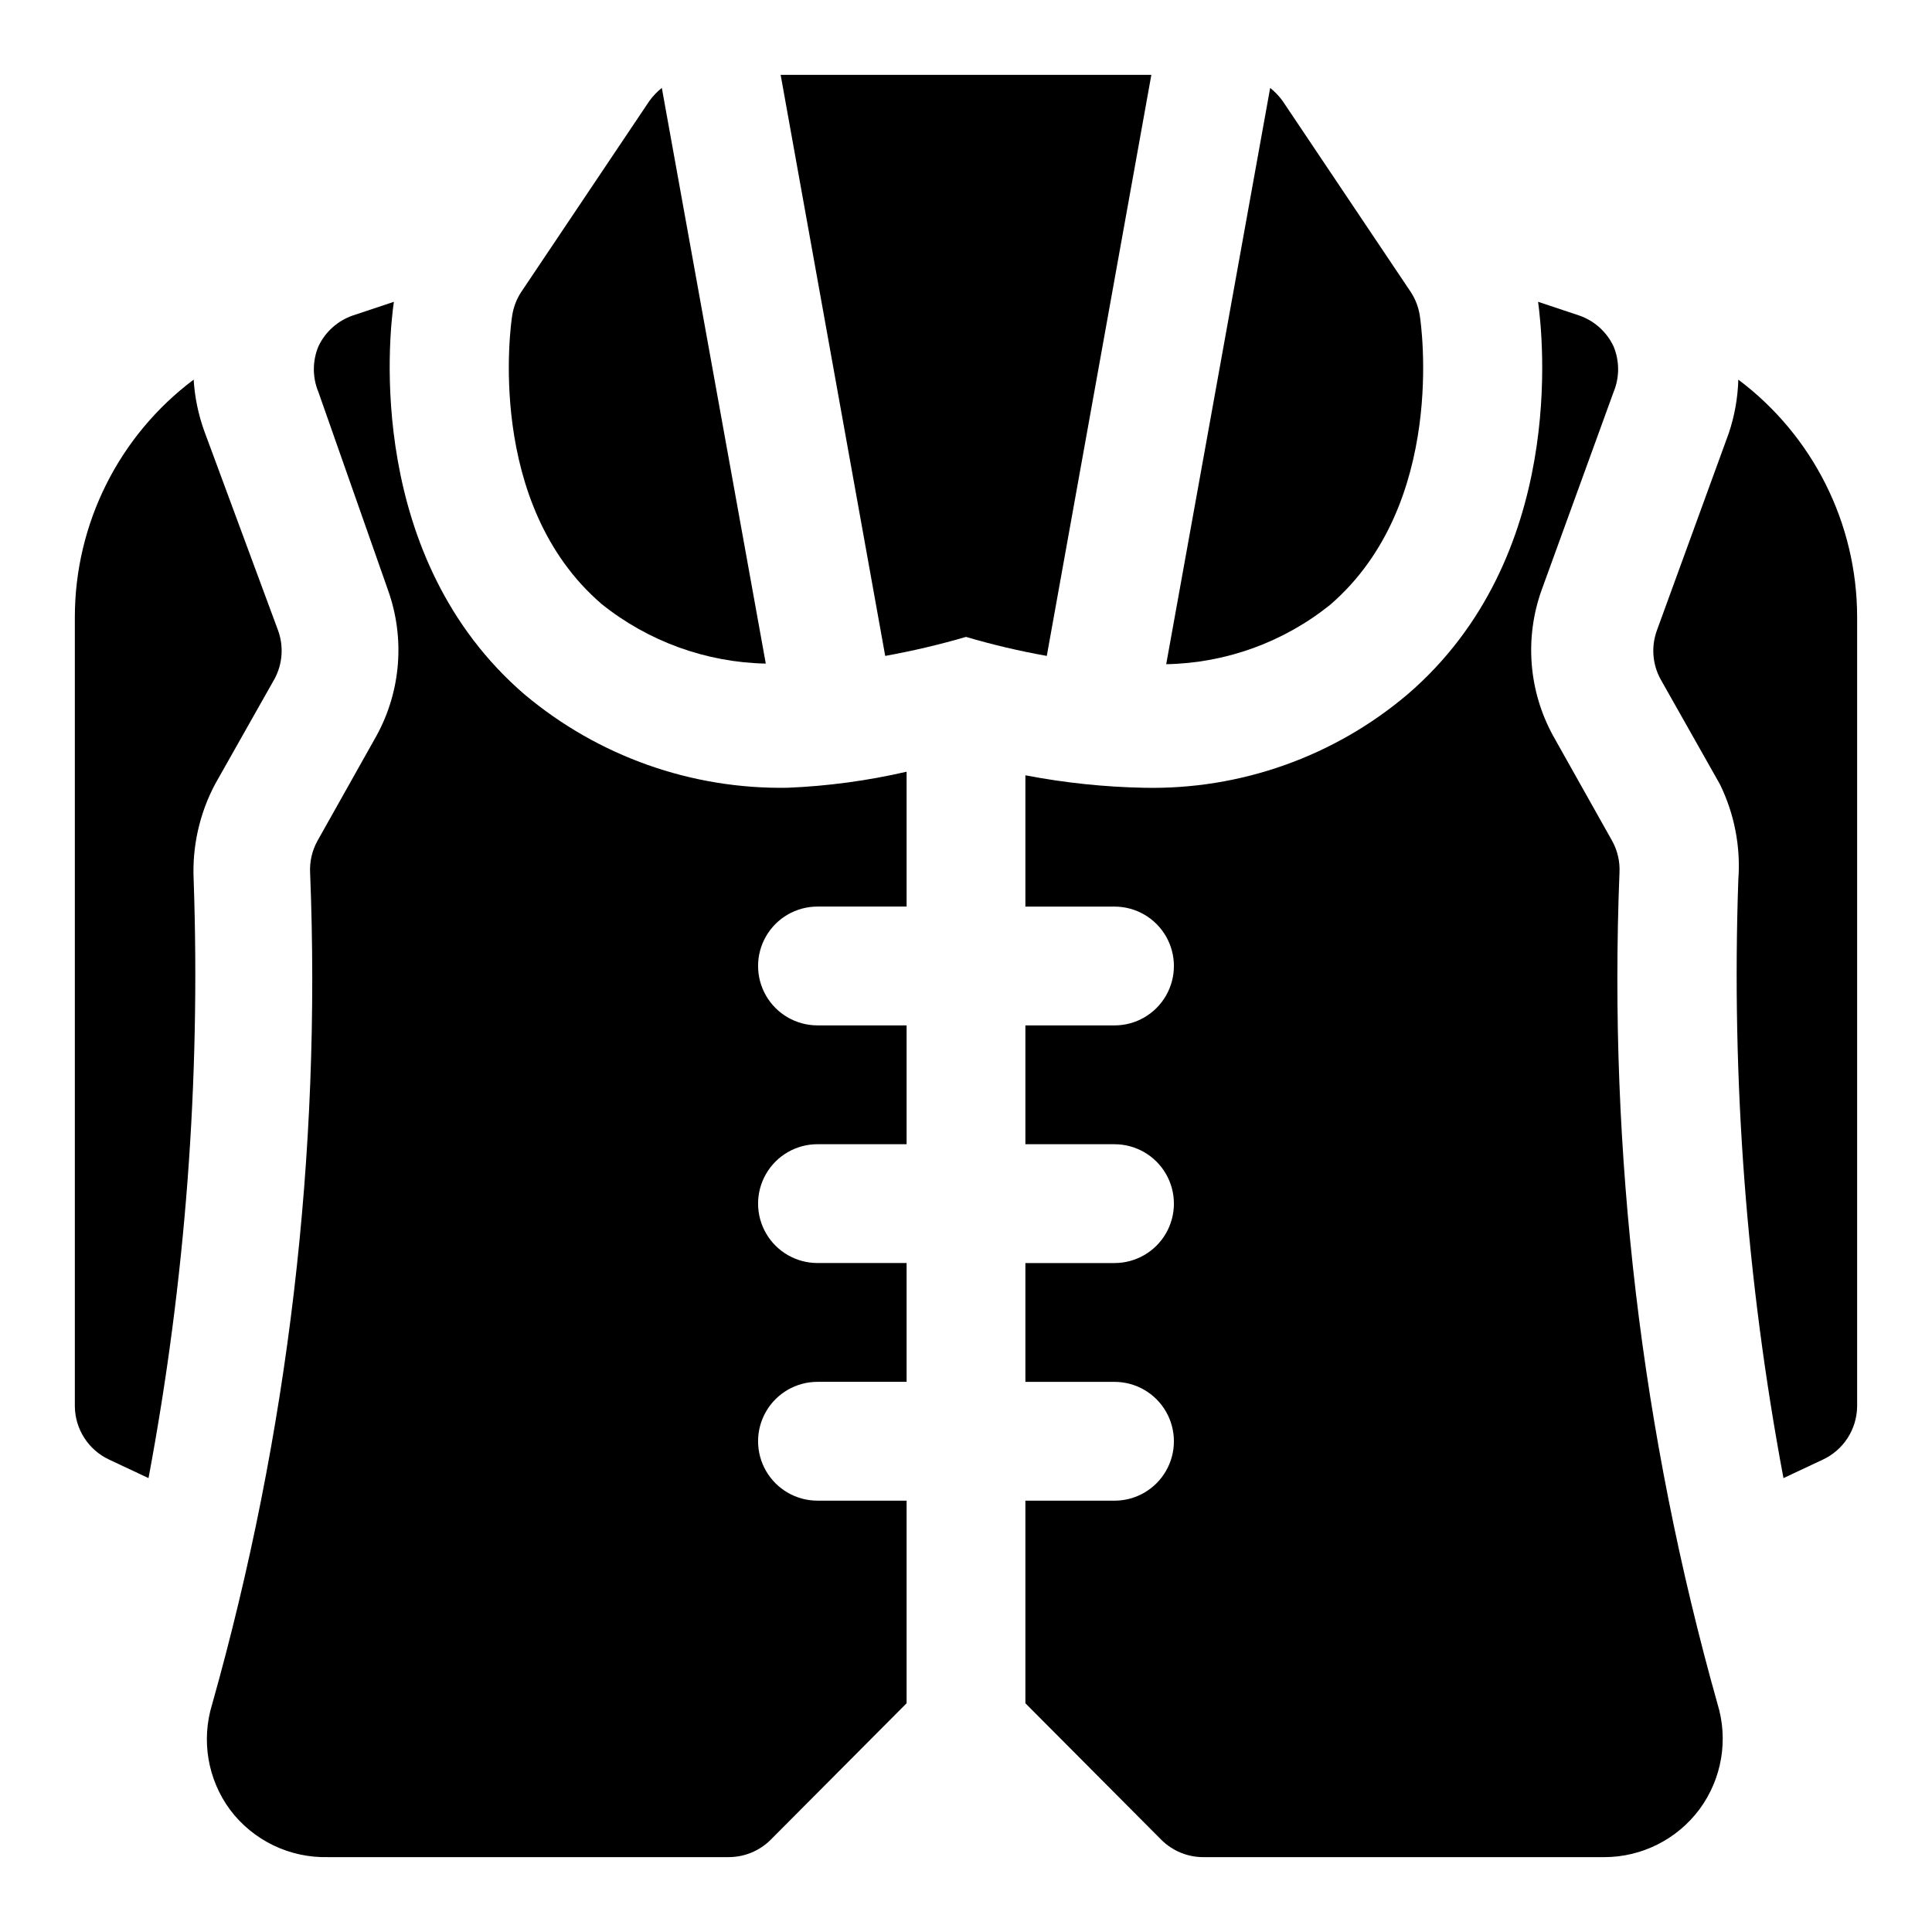
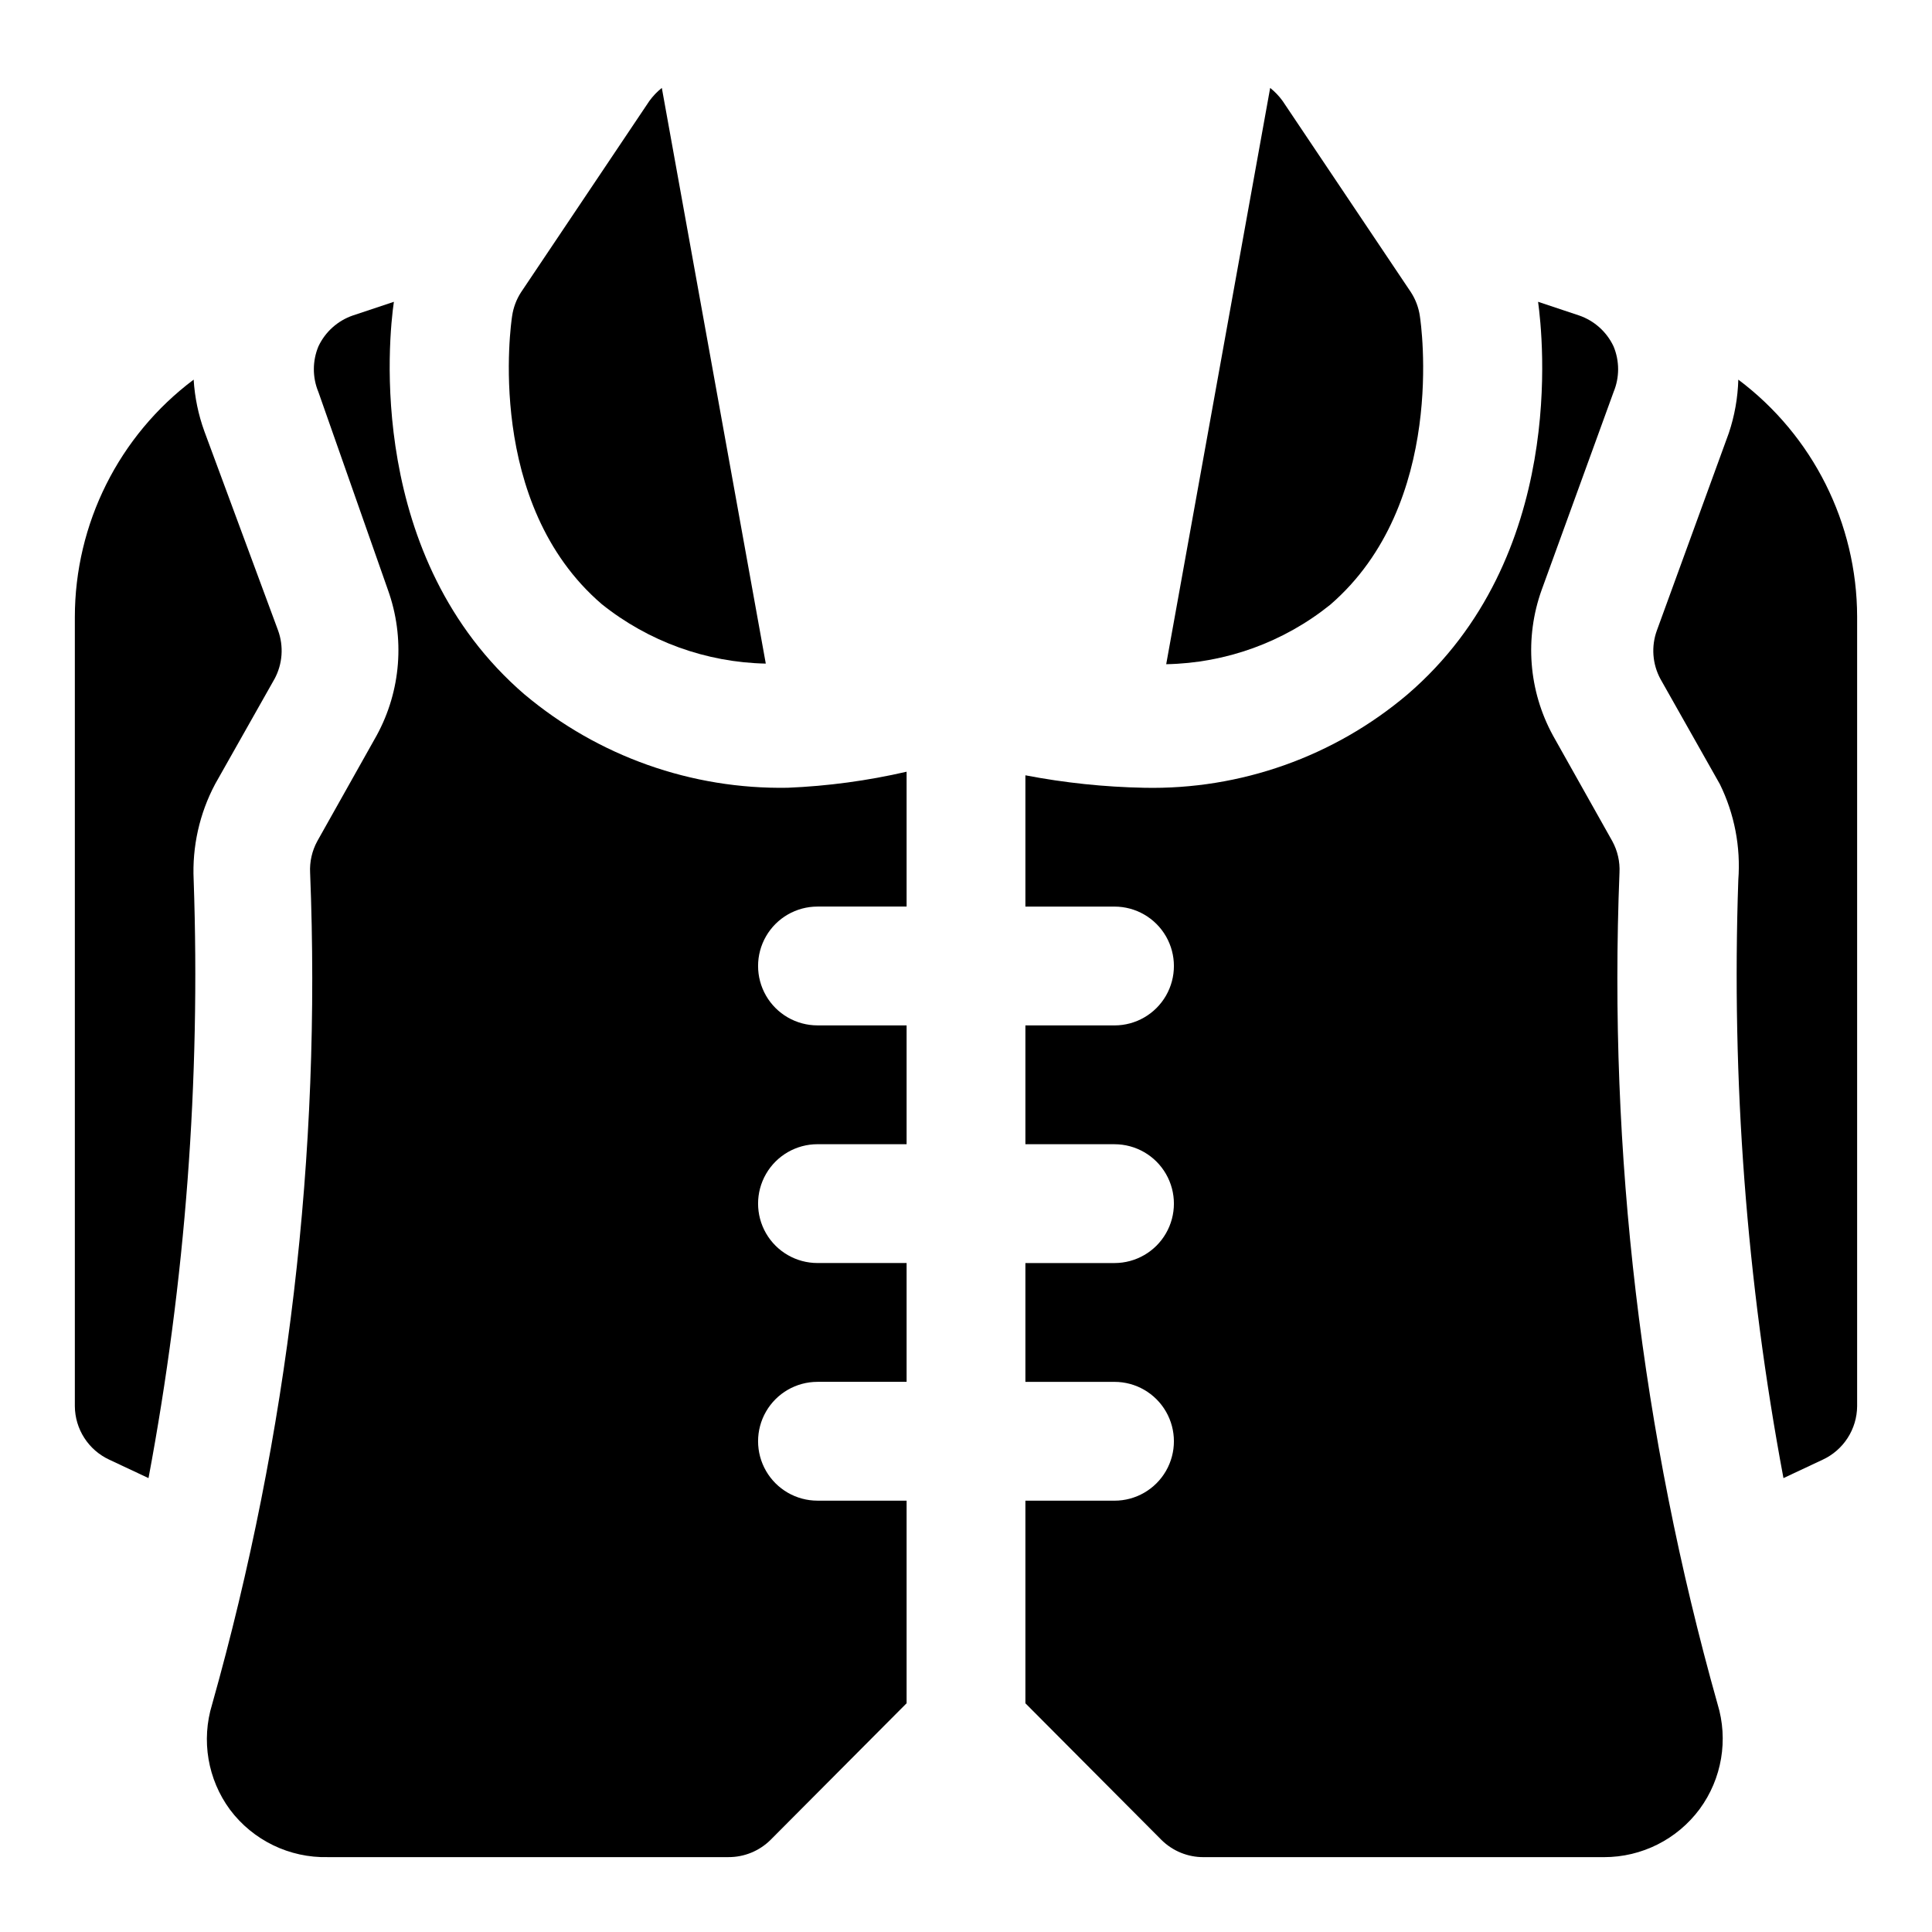
<svg xmlns="http://www.w3.org/2000/svg" fill="#000000" width="800px" height="800px" version="1.1" viewBox="144 144 512 512">
  <g>
    <path d="m604.67 244.61c-0.137 4.82-0.984 9.598-2.519 14.168l-19.051 52.27c-1.551 4.242-1.207 8.941 0.945 12.91l15.742 27.867c3.859 7.863 5.543 16.617 4.883 25.348-1.844 53.129 2.168 106.3 11.965 158.54l10.391-4.879c2.707-1.254 5.004-3.25 6.621-5.762 1.617-2.508 2.488-5.426 2.512-8.41v-209.24c-0.051-24.723-11.711-47.984-31.488-62.816z" />
    <path d="m200.99 351.82 15.742-27.867h0.004c2.152-3.969 2.496-8.668 0.945-12.91l-19.523-52.742c-1.598-4.406-2.551-9.02-2.836-13.695-19.82 14.867-31.488 38.199-31.488 62.977v209.08c0.023 2.984 0.895 5.902 2.512 8.41 1.617 2.512 3.914 4.508 6.621 5.762l10.391 4.879c9.797-52.246 13.809-105.41 11.965-158.54-0.418-8.805 1.539-17.559 5.668-25.348z" />
    <path d="m283.02 328.05c-42.035-36.211-36.055-94.465-34.637-104.07l-10.863 3.621c-4.023 1.383-7.32 4.336-9.133 8.188-1.617 3.879-1.617 8.242 0 12.121l18.422 52.43c4.555 12.695 3.469 26.73-2.992 38.57l-15.742 28.023v0.004c-1.387 2.551-2.043 5.441-1.891 8.344 2.977 74.379-5.793 148.77-25.977 220.41-2.918 9.516-1.168 19.848 4.723 27.867 6.109 8.156 15.789 12.848 25.977 12.598h106.12c4.184 0.023 8.207-1.621 11.176-4.566l36.055-36.211v-53.688h-23.617c-5.625 0-10.82-3-13.633-7.871-2.812-4.871-2.812-10.875 0-15.746s8.008-7.871 13.633-7.871h23.617v-31.488h-23.617c-5.625 0-10.82-3-13.633-7.871s-2.812-10.875 0-15.746c2.812-4.871 8.008-7.871 13.633-7.871h23.617v-31.488h-23.617c-5.625 0-10.82-3-13.633-7.871s-2.812-10.875 0-15.746 8.008-7.871 13.633-7.871h23.617v-35.738c-10.34 2.387-20.883 3.812-31.488 4.25-25.469 0.453-50.242-8.328-69.746-24.719z" />
    <path d="m573.18 375.28c0.152-2.902-0.5-5.793-1.891-8.344l-15.742-28.023v-0.004c-6.461-11.84-7.547-25.875-2.992-38.57l19.051-52.426v-0.004c1.617-3.879 1.617-8.242 0-12.121-1.812-3.852-5.106-6.805-9.133-8.188l-10.863-3.621c1.258 9.289 7.715 67.699-34.637 104.07-19.457 16.469-44.262 25.258-69.746 24.719-10.57-0.203-21.105-1.309-31.488-3.305v34.793h23.617c5.625 0 10.82 3 13.633 7.871s2.812 10.875 0 15.746-8.008 7.871-13.633 7.871h-23.617v31.488h23.617c5.625 0 10.82 3 13.633 7.871 2.812 4.871 2.812 10.875 0 15.746s-8.008 7.871-13.633 7.871h-23.617v31.488h23.617c5.625 0 10.82 3 13.633 7.871s2.812 10.875 0 15.746c-2.812 4.871-8.008 7.871-13.633 7.871h-23.617v53.688l36.055 36.211c2.973 2.945 6.992 4.59 11.18 4.566h106.11c9.992 0.012 19.402-4.723 25.348-12.754 5.891-8.02 7.641-18.352 4.723-27.867-20.168-71.602-28.934-145.93-25.977-220.26z" />
    <path d="m303.49 304.12c12.359 9.883 27.633 15.418 43.453 15.742l-27.551-152.56c-1.258 0.996-2.371 2.164-3.309 3.465l-34.008 50.695c-1.23 1.906-2.035 4.055-2.359 6.297-0.316 2.047-7.242 49.754 23.773 76.359z" />
    <path d="m520.28 227.76c-0.324-2.242-1.129-4.391-2.359-6.297l-34.008-50.695c-0.938-1.301-2.051-2.469-3.305-3.465l-27.551 152.72h-0.004c15.828-0.293 31.113-5.828 43.453-15.746 31.016-26.762 24.09-74.469 23.773-76.516z" />
-     <path d="m449.12 163.84h-98.242l27.711 153.98-0.004 0.004c7.223-1.301 14.367-2.984 21.414-5.039 7.039 2.074 14.188 3.754 21.41 5.039z" />
  </g>
</svg>